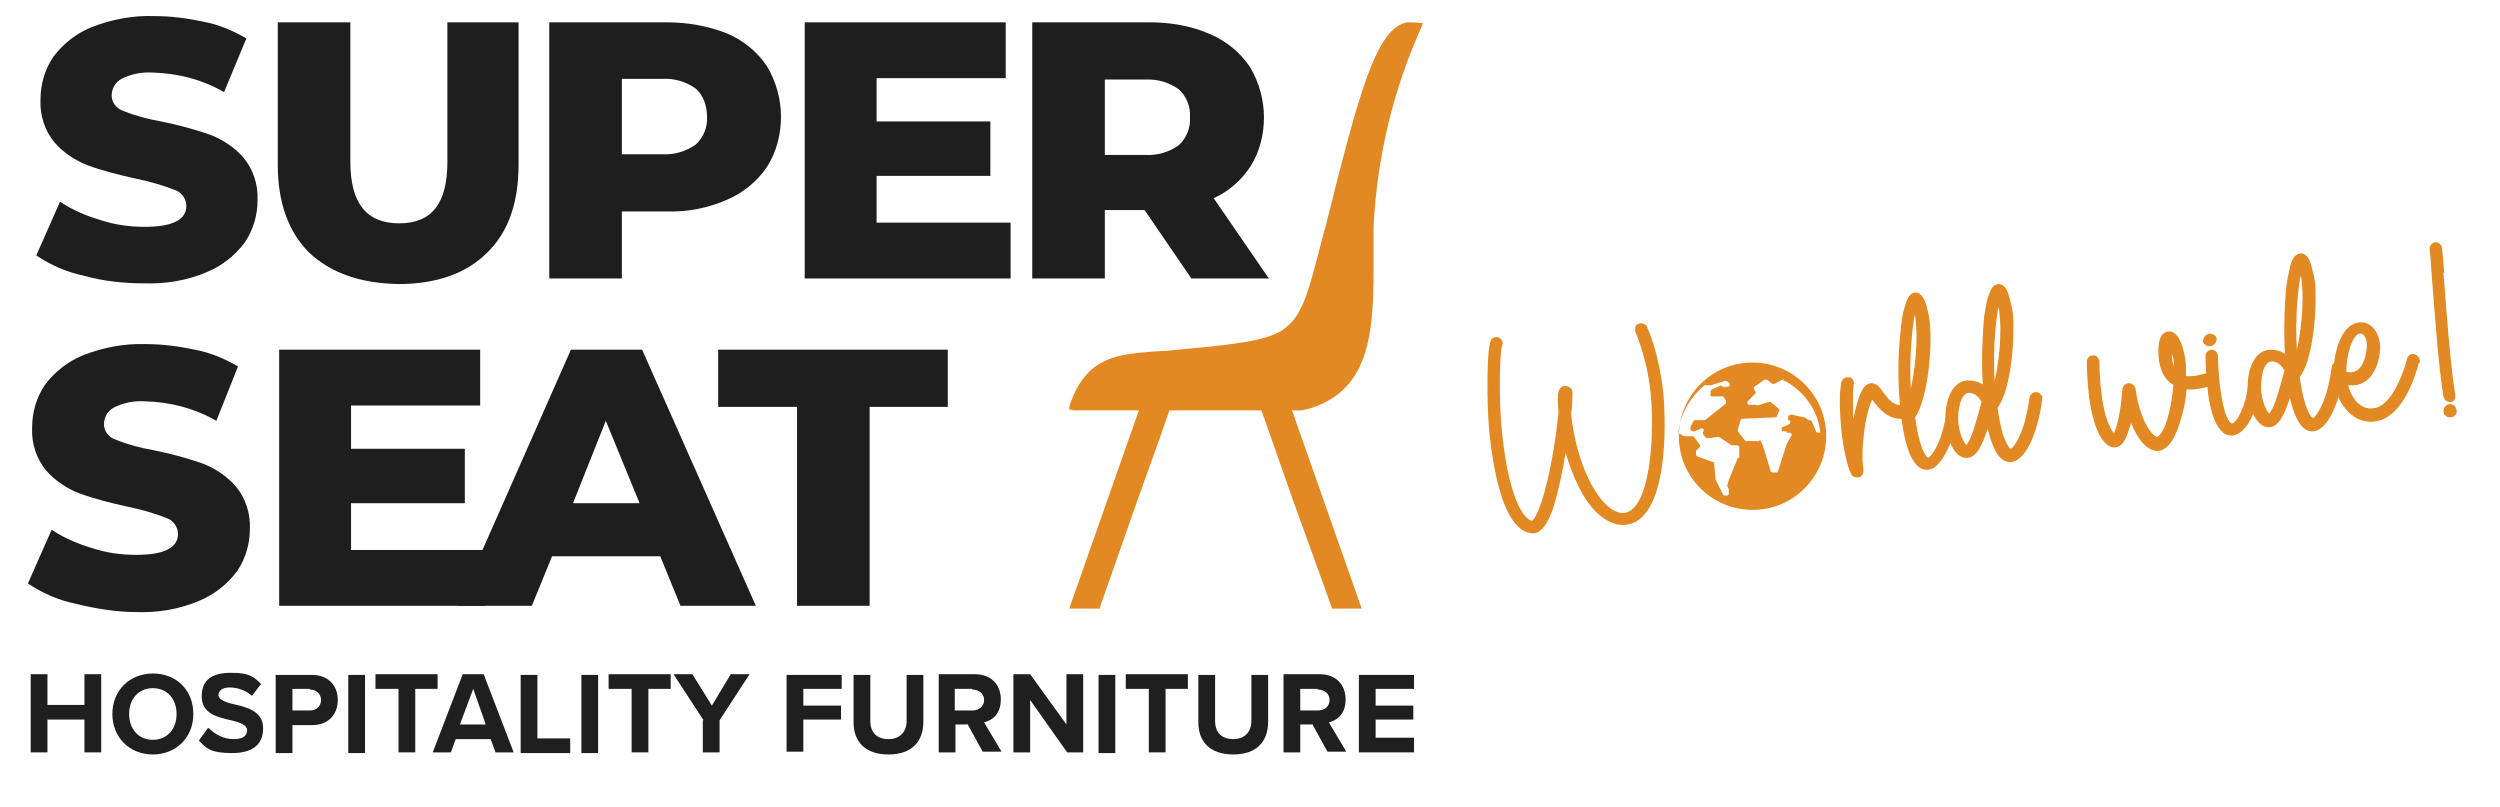
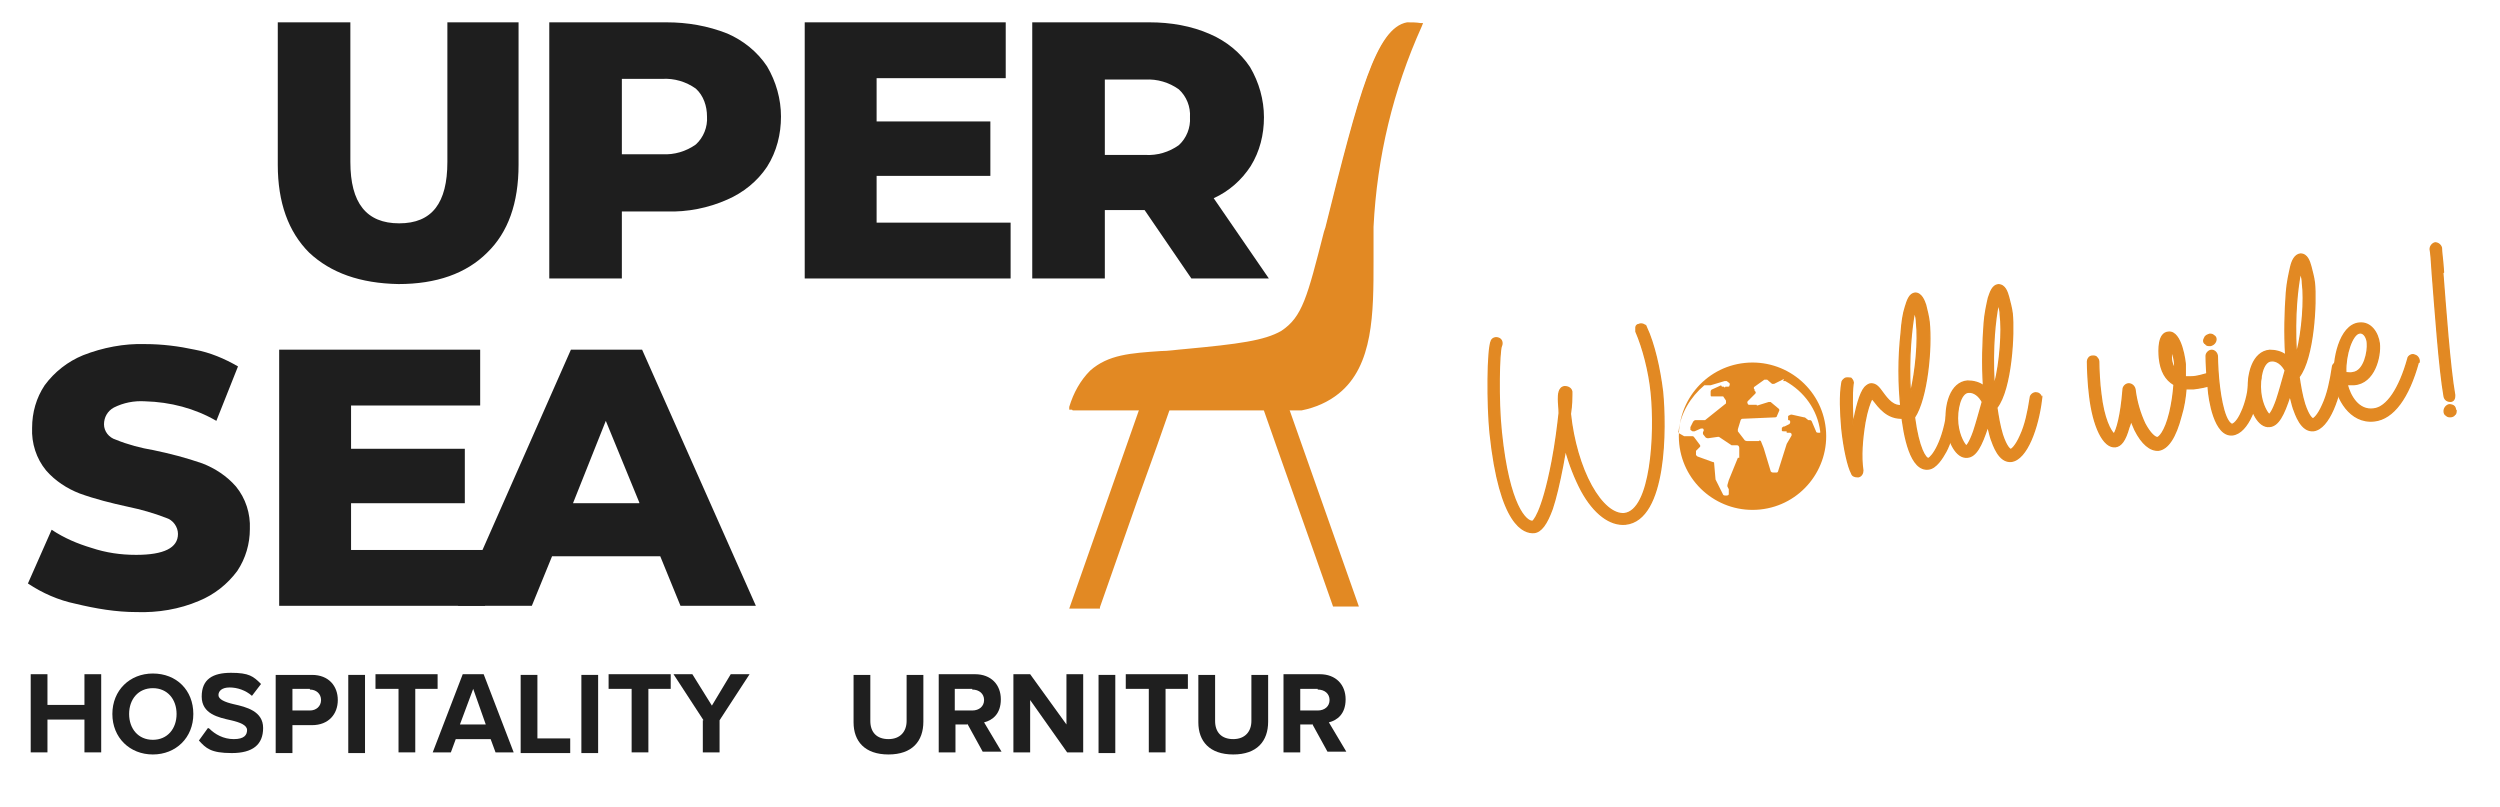
<svg xmlns="http://www.w3.org/2000/svg" id="Laag_1" version="1.1" viewBox="0 0 358.2 115.6">
  <defs>
    <style>
      .st0 {
        fill-rule: evenodd;
      }

      .st0, .st1, .st2 {
        fill: #e28923;
      }

      .st3 {
        fill: #1e1e1e;
      }

      .st1 {
        stroke: #e28922;
        stroke-miterlimit: 10;
        stroke-width: .2px;
      }

      .st4 {
        fill: #1f1f1f;
      }
    </style>
  </defs>
  <g>
    <path class="st1" d="M235.9,46.9c1.1,2.4,1.9,5.9,2.3,9.2.5,5.1.6,18.4-5.3,19-2.2.2-4.5-1.5-6.3-4.8-.9-1.7-1.7-3.7-2.3-5.9-.1.8-.3,1.6-.4,2.3-.5,2.6-1,4.7-1.5,6.2-.8,2.2-1.6,3.3-2.6,3.4-1.4.1-4.9-.9-6.3-14.3-.4-4-.4-12,.2-13.2.2-.4.7-.5,1.1-.3.4.2.5.7.3,1.1-.3.8-.5,7.6,0,12.3,1.1,10.7,3.6,12.9,4.5,12.8,0,0,1.3-.8,2.8-8.6.5-2.6.8-5.1,1-6.9,0,0,0,0,0,0,0-.7-.1-1.4-.1-2,0-.6,0-1.7.9-1.8.4,0,.9.2,1,.7,0,.2,0,.3,0,.5,0,.4,0,1.4-.2,2.7.4,3.8,1.5,7.6,3,10.3,1.5,2.7,3.2,4.1,4.7,4,3.9-.4,4.5-11.4,3.9-17.3-.3-3.1-1.2-6.5-2.2-8.8,0-.2,0-.4,0-.6,0-.2.2-.4.4-.4.4-.2.9,0,1.1.4Z" />
    <path class="st1" d="M274.1,59.4c-.1.2-.3.3-.5.4-.3,0-.5.1-.8.1-2.4.2-3.6-1.6-4.4-2.6,0,0-.1-.1-.2-.2-.3.6-.7,1.7-1,3.4-.4,2.4-.6,4.9-.3,6.9,0,.4-.2.8-.6.9,0,0-.1,0-.2,0-.3,0-.7-.1-.8-.5-.5-.9-1.1-3.5-1.4-6.4-.2-2.3-.3-4.8,0-6.5,0-.3.2-.5.5-.7.3-.1.6,0,.8,0,.2.2.4.5.3.8-.2,1.5-.1,3.9,0,6,.4-2.5,1-4.7,1.7-5.5.3-.3.6-.5.9-.5.7,0,1.1.5,1.6,1.2.8,1.1,1.6,2.1,2.9,1.9.2,0,.4,0,.6-.1.2,0,.4,0,.6.1.2.1.3.3.4.5,0,.2,0,.4-.1.6Z" />
    <path class="st1" d="M280.3,57.8c.1.2.2.4.2.6-.4,3.1-1.1,5.2-1.7,6.3-.5.9-1.4,2.4-2.5,2.5-2.5.3-3.5-4.5-3.9-8.5-.4-3.7-.4-7.4,0-11,.1-1.5.3-2.8.6-3.7.3-1,.6-1.9,1.4-2,.9,0,1.3,1.1,1.5,1.7.2.8.4,1.6.5,2.4.4,3.8-.3,11-2.1,13.7.6,4.5,1.6,5.9,2,5.9.5-.2,2.2-2.3,2.8-7.4,0-.4.5-.8.9-.7.2,0,.4.1.5.3ZM273.8,56.1c.7-3,1.1-7.2.8-9.9,0-.5-.1-1-.3-1.5-.4,2.1-.9,6.5-.6,11.4Z" />
    <path class="st1" d="M292.5,57.2c-.5,4.1-2.1,8.6-4.3,8.9-1.8.2-2.6-2.4-2.9-3.2-.2-.6-.3-1.2-.5-1.8-.9,2.8-1.7,4.3-2.9,4.4-1.6.2-2.8-2.3-3-4.6-.3-2.9.6-6.1,3-6.3.8,0,1.7.2,2.3.7-.2-3.2-.1-6.3.1-9,.1-1.4.4-2.7.6-3.6.3-.9.6-1.8,1.4-1.9,1,0,1.3,1.1,1.5,1.8.2.8.4,1.5.5,2.3.3,2.8-.1,10.8-2.2,13.5.2,1.3.4,2.6.8,3.9.6,1.8,1.1,2.1,1.2,2.1.1,0,.7-.4,1.4-2,.7-1.5,1.1-3.4,1.4-5.4,0-.4.5-.8.9-.7.4,0,.8.5.7.9ZM284.1,57.7c-.5-1-1.3-1.6-2.1-1.5-1.1.1-1.7,2.5-1.5,4.5.2,1.9,1,3,1.2,3.2.1,0,.5-.4,1.1-2.1.4-1.2.8-2.7,1.2-4.1ZM285.8,55c.8-3.1,1.1-7.6.8-9.9,0-.5-.1-1-.3-1.5-.4,2-.9,6-.6,11.3Z" />
    <path class="st1" d="M317.6,54.7c-.1.2-.3.3-.5.4-.9.3-1.9.5-2.8.6-.4,0-.7,0-1.1,0-.1,1.3-.3,2.6-.7,3.9-.8,3.1-1.9,4.7-3.2,4.9-1.2.1-2.4-.9-3.4-2.9-.2-.5-.4-.9-.6-1.4,0,.4-.2.8-.3,1.1-.5,1.8-1.1,2.6-1.9,2.7-1.7.2-3.2-2.9-3.7-7.4-.2-1.5-.3-3.8-.3-4.8,0-.3.2-.6.4-.7s.6-.1.8,0c.2.2.4.4.4.7,0,.9.1,3.2.3,4.6.4,3.6,1.4,5.4,1.9,5.8.4-.6,1-2.6,1.3-6.4,0-.4.4-.8.8-.8.4,0,.8.3.9.8.2,1.7.7,3.4,1.4,4.9.8,1.5,1.5,2,1.8,2,.2,0,1.1-.7,1.8-3.6.3-1.3.5-2.6.6-4-1.2-.7-1.9-1.9-2.1-3.8-.1-1.1-.2-3.6,1.3-3.7,1.9-.2,2.4,4.4,2.4,4.6,0,.6,0,1.2,0,1.8.3,0,.5,0,.8,0,.9,0,1.7-.3,2.5-.5.4-.1.9.1,1,.5,0,.2,0,.4,0,.6ZM311.6,53c0-.2,0-.4,0-.6,0-.8-.2-1.5-.5-2.3,0,.4,0,.7,0,1.1,0,.8.3,1.3.5,1.7h0Z" />
    <path class="st1" d="M315.9,49.2c-.2-.2-.2-.5,0-.8.1-.3.4-.4.7-.5.2,0,.4,0,.6.2.2.1.3.3.3.5,0,.4-.3.8-.8.9-.3,0-.6,0-.7-.3ZM323.9,54.1c-.3,3.9-1.8,7.9-4,8.2-2.6.3-3.4-5.1-3.5-6.7-.2-1.6-.3-3.7-.3-4.6,0-.4.4-.8.8-.8.4,0,.8.4.8.9,0,.8.1,2.9.3,4.4.2,1.6.5,3.1.9,4.1.4,1,.8,1.2.9,1.2.2,0,.8-.4,1.4-1.8.6-1.3,1-3,1.1-4.9,0-.4.4-.8.9-.7s.8.4.7.9Z" />
    <path class="st1" d="M335.8,52.8c-.5,4.1-2.1,8.6-4.3,8.9-1.8.2-2.6-2.4-2.9-3.2-.2-.6-.3-1.2-.5-1.8-.9,2.8-1.7,4.3-2.9,4.4-1.6.2-2.8-2.3-3-4.6-.3-2.9.6-6.1,3-6.3.8,0,1.7.2,2.3.7-.2-3.2-.1-6.3.1-9,.1-1.4.4-2.7.6-3.6.2-.9.6-1.8,1.4-1.9,1,0,1.3,1.1,1.5,1.8.2.8.4,1.5.5,2.3.3,2.8-.1,10.8-2.2,13.5.2,1.3.4,2.6.8,3.9.6,1.8,1.1,2.1,1.2,2.1.1,0,.7-.4,1.4-2,.7-1.5,1.1-3.4,1.4-5.4,0-.4.5-.8.9-.7.4,0,.8.5.7.9ZM327.5,53.2c-.5-1-1.3-1.6-2.1-1.5-1.2.1-1.7,2.5-1.5,4.5.2,1.9,1,3,1.2,3.2.1,0,.5-.4,1.1-2.1.4-1.2.8-2.7,1.2-4.1ZM329.1,50.5c.8-3.1,1.1-7.6.8-9.9,0-.5-.1-1-.3-1.5-.4,2-.9,6-.6,11.3Z" />
    <path class="st1" d="M346.5,51.9c-1.4,5.1-3.6,8.1-6.3,8.4-3.5.4-5.5-3.3-5.7-5.9-.3-2.7.7-7.8,3.5-8.1,1.7-.2,2.7,1.4,2.9,2.9.2,1.9-.7,5.7-3.6,5.9-.3,0-.7,0-1,0,.4,1.6,1.6,3.8,3.8,3.5,1.9-.2,3.7-2.9,4.9-7.2,0-.2.2-.4.4-.5.2-.1.4-.1.6,0,.4.1.7.6.6,1ZM336.1,53.4c.3,0,.7.1,1,0,1.7-.2,2.2-3.1,2.1-4.2,0-.6-.4-1.6-1.1-1.5-1.1.1-2.1,3.2-2,5.6Z" />
    <path class="st1" d="M350,39.1c.4,5.1,1,13.5,1.7,17.5,0,.2,0,.4-.1.6s-.3.3-.5.3c0,0,0,0,0,0-.4,0-.8-.2-.9-.7-.7-4-1.3-12.6-1.7-17.6-.1-1.7-.2-3-.3-3.5,0-.4.3-.8.7-.9.4,0,.8.3.9.7,0,.6.2,1.8.3,3.5ZM351.9,58.8c0,.2,0,.5-.2.6-.1.2-.4.3-.6.3-.2,0-.4,0-.6-.2-.2-.1-.3-.3-.3-.6,0-.4.3-.8.7-.9.5,0,.9.2.9.7Z" />
  </g>
  <g id="Group_92">
    <g id="Group_84">
-       <path id="Path_162" class="st3" d="M12,39.5c-2.4-.5-4.7-1.5-6.8-2.9l3.4-7.7c1.8,1.2,3.7,2,5.7,2.6,2.1.7,4.2,1,6.4,1,4,0,6-1,6-3,0-1-.7-2-1.7-2.3-1.8-.7-3.6-1.2-5.5-1.6-2.3-.5-4.7-1.1-6.9-1.9-1.8-.7-3.5-1.8-4.8-3.3-1.4-1.7-2.1-3.9-2-6.1,0-2.2.6-4.3,1.8-6.1,1.4-1.9,3.3-3.4,5.5-4.3,2.8-1.1,5.9-1.7,8.9-1.6,2.4,0,4.8.3,7.1.8,2.2.4,4.3,1.3,6.2,2.4l-3.2,7.7c-3.1-1.8-6.6-2.7-10.2-2.8-1.6-.1-3.1.2-4.5.9-.9.5-1.4,1.4-1.4,2.4,0,1,.7,1.9,1.7,2.2,1.7.7,3.6,1.2,5.4,1.5,2.4.5,4.7,1.1,7,1.9,1.8.7,3.5,1.8,4.8,3.3,1.4,1.7,2.1,3.9,2,6.1,0,2.1-.6,4.2-1.8,6-1.4,1.9-3.3,3.4-5.5,4.3-2.8,1.2-5.9,1.7-8.9,1.6-2.9,0-5.9-.3-8.7-1.1Z" />
-     </g>
+       </g>
    <g id="Group_85">
      <path id="Path_163" class="st3" d="M44.3,36.2c-3-3-4.5-7.2-4.5-12.6V3.2h10.4v20c0,5.9,2.3,8.8,7,8.8s6.9-2.9,6.9-8.8V3.2h10.2v20.4c0,5.5-1.5,9.7-4.5,12.6-3,3-7.3,4.5-12.7,4.5-5.5-.1-9.7-1.6-12.8-4.5Z" />
    </g>
    <g id="Group_86">
      <path id="Path_164" class="st3" d="M104.2,4.8c2.3,1,4.3,2.6,5.7,4.7,1.3,2.2,2,4.7,2,7.2,0,2.5-.6,5-2,7.2-1.4,2.1-3.4,3.7-5.7,4.7-2.7,1.2-5.7,1.8-8.7,1.7h-6.4v9.6h-10.4V3.2h16.8c3,0,5.9.5,8.7,1.6ZM99.7,20.7c1.1-1,1.7-2.5,1.6-4,0-1.5-.5-3-1.6-4-1.4-1-3.1-1.5-4.8-1.4h-5.8v10.8h5.8c1.7.1,3.4-.4,4.8-1.4Z" />
    </g>
    <g id="Group_87">
      <path id="Path_165" class="st3" d="M144.8,31.9v8h-29.5V3.2h28.8v8h-18.5v6.2h16.3v7.8h-16.3v6.7h19.2Z" />
    </g>
    <g id="Group_88">
      <path id="Path_166" class="st3" d="M164,30.1h-5.7v9.8h-10.4V3.2h16.8c3,0,6,.5,8.7,1.7,2.3,1,4.3,2.6,5.7,4.7,1.3,2.2,2,4.7,2,7.2,0,2.5-.6,4.9-1.9,7-1.3,2-3.1,3.6-5.3,4.6l7.9,11.5h-11.1l-6.7-9.8ZM168.9,12.8c-1.4-1-3.1-1.5-4.8-1.4h-5.8v10.8h5.8c1.7.1,3.4-.4,4.8-1.4,1.1-1,1.7-2.5,1.6-4,.1-1.5-.5-3-1.6-4Z" />
    </g>
    <g id="Group_89">
      <path id="Path_167" class="st3" d="M10.8,86.5c-2.4-.5-4.7-1.5-6.8-2.9l3.4-7.7c1.8,1.2,3.7,2,5.7,2.6,2.1.7,4.2,1,6.4,1,4,0,6-1,6-3,0-1-.7-2-1.7-2.3-1.8-.7-3.6-1.2-5.5-1.6-2.3-.5-4.7-1.1-6.9-1.9-1.8-.7-3.5-1.8-4.8-3.3-1.4-1.7-2.1-3.9-2-6.1,0-2.2.6-4.3,1.8-6.1,1.4-1.9,3.3-3.4,5.5-4.3,2.8-1.1,5.9-1.7,8.9-1.6,2.4,0,4.8.3,7.1.8,2.2.4,4.3,1.3,6.2,2.4l-3.1,7.8c-3.1-1.8-6.6-2.7-10.2-2.8-1.6-.1-3.1.2-4.5.9-.9.5-1.4,1.4-1.4,2.4,0,1,.7,1.9,1.7,2.2,1.7.7,3.6,1.2,5.4,1.5,2.4.5,4.7,1.1,7,1.9,1.8.7,3.5,1.8,4.8,3.3,1.4,1.7,2.1,3.9,2,6.1,0,2.1-.6,4.2-1.8,6-1.4,1.9-3.3,3.4-5.5,4.3-2.8,1.2-5.9,1.7-8.9,1.6-3,0-5.9-.5-8.8-1.2Z" />
    </g>
    <g id="Group_90">
      <path id="Path_168" class="st3" d="M69.5,78.8v8h-29.5v-36.7h28.8v8h-18.5v6.2h16.3v7.8h-16.3v6.7h19.2Z" />
      <path id="Path_169" class="st3" d="M94.6,79.7h-15.5l-2.9,7.1h-10.6l16.2-36.7h10.2l16.3,36.7h-10.8l-2.9-7.1ZM91.6,72l-4.8-11.7-4.7,11.8h9.5Z" />
    </g>
    <g id="Group_91">
-       <path id="Path_170" class="st3" d="M114.2,58.3h-11.3v-8.2h32.9v8.2h-11.2v28.5h-10.4v-28.5Z" />
-     </g>
+       </g>
  </g>
  <g id="Group_93">
    <g>
      <path id="Path_171" class="st2" d="M153.6,58.4h32.7c1.9-.3,3.6-1.1,5.1-2.3,5.9-4.8,4.6-14.7,4.9-23.7.5-9.9,2.8-19.7,6.9-28.8-.6-.1-1.2-.2-1.8-.1-4.2.7-6.7,10.1-11.4,29.1-2.5,9.9-3.2,12.9-6.4,15-2.4,1.5-6.2,2-13.8,2.7-6.1.6-10.2.2-13.4,3-1.3,1.4-2.3,3.2-2.8,5.1Z" />
      <path class="st2" d="M153.6,58.7h-.4v-.4c.6-2,1.6-3.8,3-5.2,2.6-2.3,5.8-2.5,10.1-2.8,1.1,0,2.3-.2,3.6-.3,7.5-.7,11.3-1.2,13.7-2.6,3-2,3.7-4.8,6.1-14.2l.2-.6c4.8-19.3,7.3-28.6,11.7-29.4.7,0,1.3,0,1.9.1h.4c0,0-.2.5-.2.5-4.1,9.1-6.4,18.7-6.9,28.7,0,1.6,0,3.3,0,4.9,0,7.4,0,15-5,19-1.5,1.2-3.3,2-5.3,2.4h-32.8ZM154.1,58h32.3c1.7-.3,3.4-1.1,4.9-2.2,4.7-3.8,4.7-10.9,4.7-18.5,0-1.6,0-3.3,0-5,.5-9.9,2.8-19.5,6.8-28.5-.4,0-.8,0-1.3,0-4,.7-6.5,10.3-11.1,28.8l-.2.6c-2.4,9.6-3.1,12.5-6.4,14.6-2.5,1.6-6.3,2.1-14,2.8-1.3.1-2.5.2-3.6.3-4.2.3-7.2.5-9.6,2.6-1.2,1.3-2.1,2.8-2.6,4.5Z" />
    </g>
    <g>
      <path id="Path_172" class="st2" d="M164.5,56l-10.9,30.9h3.7c3.6-10.3,7.3-20.6,10.9-30.9h-3.7Z" />
      <path class="st2" d="M157.6,87.2h-4.4l11.1-31.6h4.4l-.2.5c-1.8,5.2-3.6,10.3-5.5,15.5-1.8,5.1-3.6,10.3-5.4,15.4v.2ZM154.1,86.5h3c1.8-5.1,3.6-10.1,5.4-15.2,1.8-5,3.5-10,5.3-15h-3l-10.7,30.2Z" />
    </g>
    <g>
      <path id="Path_173" class="st2" d="M183.8,56l10.9,30.9h-3.7c-3.6-10.3-7.3-20.6-10.9-30.9h3.7Z" />
-       <path class="st2" d="M195.2,87.2h-4.4v-.2c-1.9-5.2-3.7-10.3-5.6-15.5-1.8-5.1-3.6-10.3-5.4-15.4l-.2-.5h4.4l11.1,31.6ZM191.3,86.5h3l-10.7-30.2h-3c1.7,5,3.5,9.9,5.3,14.9,1.8,5.1,3.6,10.2,5.4,15.3Z" />
    </g>
  </g>
  <g>
    <path class="st4" d="M12.1,103.1h-5.3v4.7h-2.4v-11.2h2.4v4.4h5.3v-4.4h2.4v11.2h-2.4v-4.7Z" />
    <path class="st4" d="M21.9,96.5c3.4,0,5.8,2.4,5.8,5.8s-2.5,5.8-5.8,5.8-5.8-2.4-5.8-5.8,2.5-5.8,5.8-5.8ZM21.9,98.6c-2.1,0-3.4,1.6-3.4,3.7s1.3,3.7,3.4,3.7,3.4-1.6,3.4-3.7-1.3-3.7-3.4-3.7Z" />
    <path class="st4" d="M30,104.4c.8.8,2,1.5,3.5,1.5s1.9-.6,1.9-1.3-1-1.1-2.3-1.4c-1.8-.4-4.2-.9-4.2-3.4s1.6-3.4,4.2-3.4,3.2.5,4.3,1.6l-1.3,1.7c-.9-.8-2.1-1.2-3.2-1.2s-1.6.5-1.6,1.1.9,1,2.2,1.3c1.8.4,4.2,1,4.2,3.4s-1.5,3.6-4.5,3.6-3.7-.7-4.7-1.8l1.3-1.8Z" />
    <path class="st4" d="M39.5,96.7h5.2c2.4,0,3.7,1.6,3.7,3.6s-1.3,3.6-3.7,3.6h-2.8v4h-2.4v-11.2ZM44.4,98.7h-2.5v3.1h2.5c.9,0,1.6-.6,1.6-1.5s-.7-1.5-1.6-1.5Z" />
    <path class="st4" d="M49.9,96.7h2.4v11.2h-2.4v-11.2Z" />
    <path class="st4" d="M57.1,98.7h-3.3v-2.1h8.9v2.1h-3.2v9.1h-2.4v-9.1Z" />
    <path class="st4" d="M70.3,105.9h-5l-.7,1.9h-2.6l4.3-11.2h3l4.3,11.2h-2.6l-.7-1.9ZM65.9,103.8h3.7l-1.8-5.1-1.9,5.1Z" />
    <path class="st4" d="M74.6,96.7h2.4v9.1h4.7v2.1h-7.1v-11.2Z" />
    <path class="st4" d="M83.3,96.7h2.4v11.2h-2.4v-11.2Z" />
    <path class="st4" d="M90.5,98.7h-3.3v-2.1h8.9v2.1h-3.2v9.1h-2.4v-9.1Z" />
    <path class="st4" d="M100.8,103.2l-4.3-6.6h2.7l2.8,4.5,2.7-4.5h2.7l-4.3,6.6v4.6h-2.4v-4.6Z" />
-     <path class="st4" d="M112.7,96.7h7.9v2h-5.5v2.4h5.4v2h-5.4v4.6h-2.4v-11.2Z" />
    <path class="st4" d="M122.3,96.7h2.4v6.6c0,1.6.9,2.6,2.6,2.6s2.6-1.1,2.6-2.6v-6.6h2.4v6.7c0,2.8-1.6,4.7-5,4.7s-5-1.9-5-4.6v-6.7Z" />
    <path class="st4" d="M138.6,103.8h-1.7v4h-2.4v-11.2h5.2c2.3,0,3.7,1.5,3.7,3.6s-1.2,3-2.4,3.3l2.5,4.2h-2.7l-2.2-4ZM139.3,98.7h-2.5v3.1h2.5c1,0,1.7-.6,1.7-1.5s-.7-1.5-1.7-1.5Z" />
    <path class="st4" d="M147.6,100.3v7.5h-2.4v-11.2h2.4l5.2,7.2v-7.2h2.4v11.2h-2.3l-5.3-7.5Z" />
    <path class="st4" d="M157.4,96.7h2.4v11.2h-2.4v-11.2Z" />
    <path class="st4" d="M164.6,98.7h-3.3v-2.1h8.9v2.1h-3.2v9.1h-2.4v-9.1Z" />
    <path class="st4" d="M171.7,96.7h2.4v6.6c0,1.6.9,2.6,2.6,2.6s2.6-1.1,2.6-2.6v-6.6h2.4v6.7c0,2.8-1.6,4.7-5,4.7s-5-1.9-5-4.6v-6.7Z" />
    <path class="st4" d="M188,103.8h-1.7v4h-2.4v-11.2h5.2c2.3,0,3.7,1.5,3.7,3.6s-1.2,3-2.4,3.3l2.5,4.2h-2.7l-2.2-4ZM188.8,98.7h-2.5v3.1h2.5c1,0,1.7-.6,1.7-1.5s-.7-1.5-1.7-1.5Z" />
-     <path class="st4" d="M194.7,96.7h7.9v2h-5.5v2.4h5.4v2h-5.4v2.6h5.5v2.1h-7.9v-11.2Z" />
  </g>
  <path class="st0" d="M250,52c5.8-.6,11,3.6,11.6,9.4.6,5.8-3.6,11-9.4,11.6s-11-3.6-11.6-9.4,3.6-11,9.4-11.6ZM245.1,55.2l2-.6c.1,0,.2,0,.3,0l.4.3c0,0,.1.2,0,.3,0,.1,0,.2-.2.2h-.4c0,.2-.2.1-.2,0h-.3c0-.2-.2-.2-.3-.1l-1.1.5c-.1,0-.2.2-.2.3v.5c0,0,0,.2.1.2,0,0,.1,0,.2,0h1.2c.1,0,.2,0,.3,0l.4.6c0,.1,0,.3,0,.4l-3,2.4s-.1,0-.2,0h-1.2c-.1,0-.2.1-.3.2l-.4.8c0,.1,0,.3,0,.4l.3.2c0,0,.2,0,.3,0l.9-.4c.1,0,.2,0,.3,0h0c.1.1.2.3,0,.5,0,.1,0,.2,0,.3l.4.5c0,0,.2.1.3.1l1.4-.2c0,0,.1,0,.2,0l1.8,1.2s0,0,.1,0h.7c.2,0,.3.2.3.4v1.4c-.1,0-.2,0-.2,0l-1.3,3.2s0,0,0,0l-.2.7c0,0,0,.1,0,.2l.2.4s0,0,0,0v.2c0,0,0,.1,0,.2h0c0,0,0,.2,0,.3s-.1.2-.3.2h-.2c-.1,0-.2,0-.3-.1l-1.1-2.2s0,0,0,0l-.2-2.3c0-.1,0-.2-.2-.2l-2.2-.8c0,0-.1-.1-.2-.2v-.6c-.1,0-.1,0,0,0l.6-.6c0,0,0-.2,0-.2l-.9-1.2c0,0-.1-.1-.2-.1h-1c0,0-.1,0-.2,0l-.7-.4c0,0-.2-.2-.1-.3.3-2.6,1.7-4.9,3.7-6.6,0,0,0,0,.1,0ZM255.6,54.3l-1.4.7c-.1,0-.2,0-.3,0l-.7-.6c-.1,0-.3,0-.4,0l-1.4,1c-.1,0-.2.3,0,.4v.2c.2.1.2.3.1.4l-1.1,1.1c0,0-.1.2,0,.3,0,.1.1.2.2.2h1.1c0,.1,0,.1.1.1l1.6-.5c0,0,.2,0,.3,0l1.2,1c0,0,.1.2,0,.3l-.3.7c0,.1-.1.2-.3.2l-4.6.2c-.1,0-.2,0-.3.2l-.4,1.3c0,0,0,.2,0,.3l1,1.3c0,0,.2.1.3.1h1.7c.1-.2.3,0,.3,0l.4,1s0,0,0,0l1,3.3c0,.1.2.2.3.2h.6c.1,0,.2-.2.2-.3l1.2-3.8s0,0,0,0l.7-1.2c0,0,0-.2,0-.2s0-.1-.2-.2h-.5c0-.2,0-.2-.1-.2h-.3c-.1,0-.3,0-.3-.1h0c0-.2,0-.3,0-.4,0,0,.2-.2.3-.2,0,0,0,0,.1,0l.6-.3c.1,0,.2-.2.2-.3s0-.3-.2-.3c0,0,0,0-.1,0,0,0,0-.2,0-.3v-.3c.2-.1.3-.2.5-.2l1.8.4c0,0,.1,0,.1,0l.5.4s0,0,.1,0h.2c0,0,.2.1.2.2l.6,1.4c0,.1.1.2.3.2h.1c0,0,.2,0,.2,0s0-.1,0-.2c-.4-3.1-2.3-5.7-5-7.2,0,0-.2,0-.3,0Z" />
</svg>